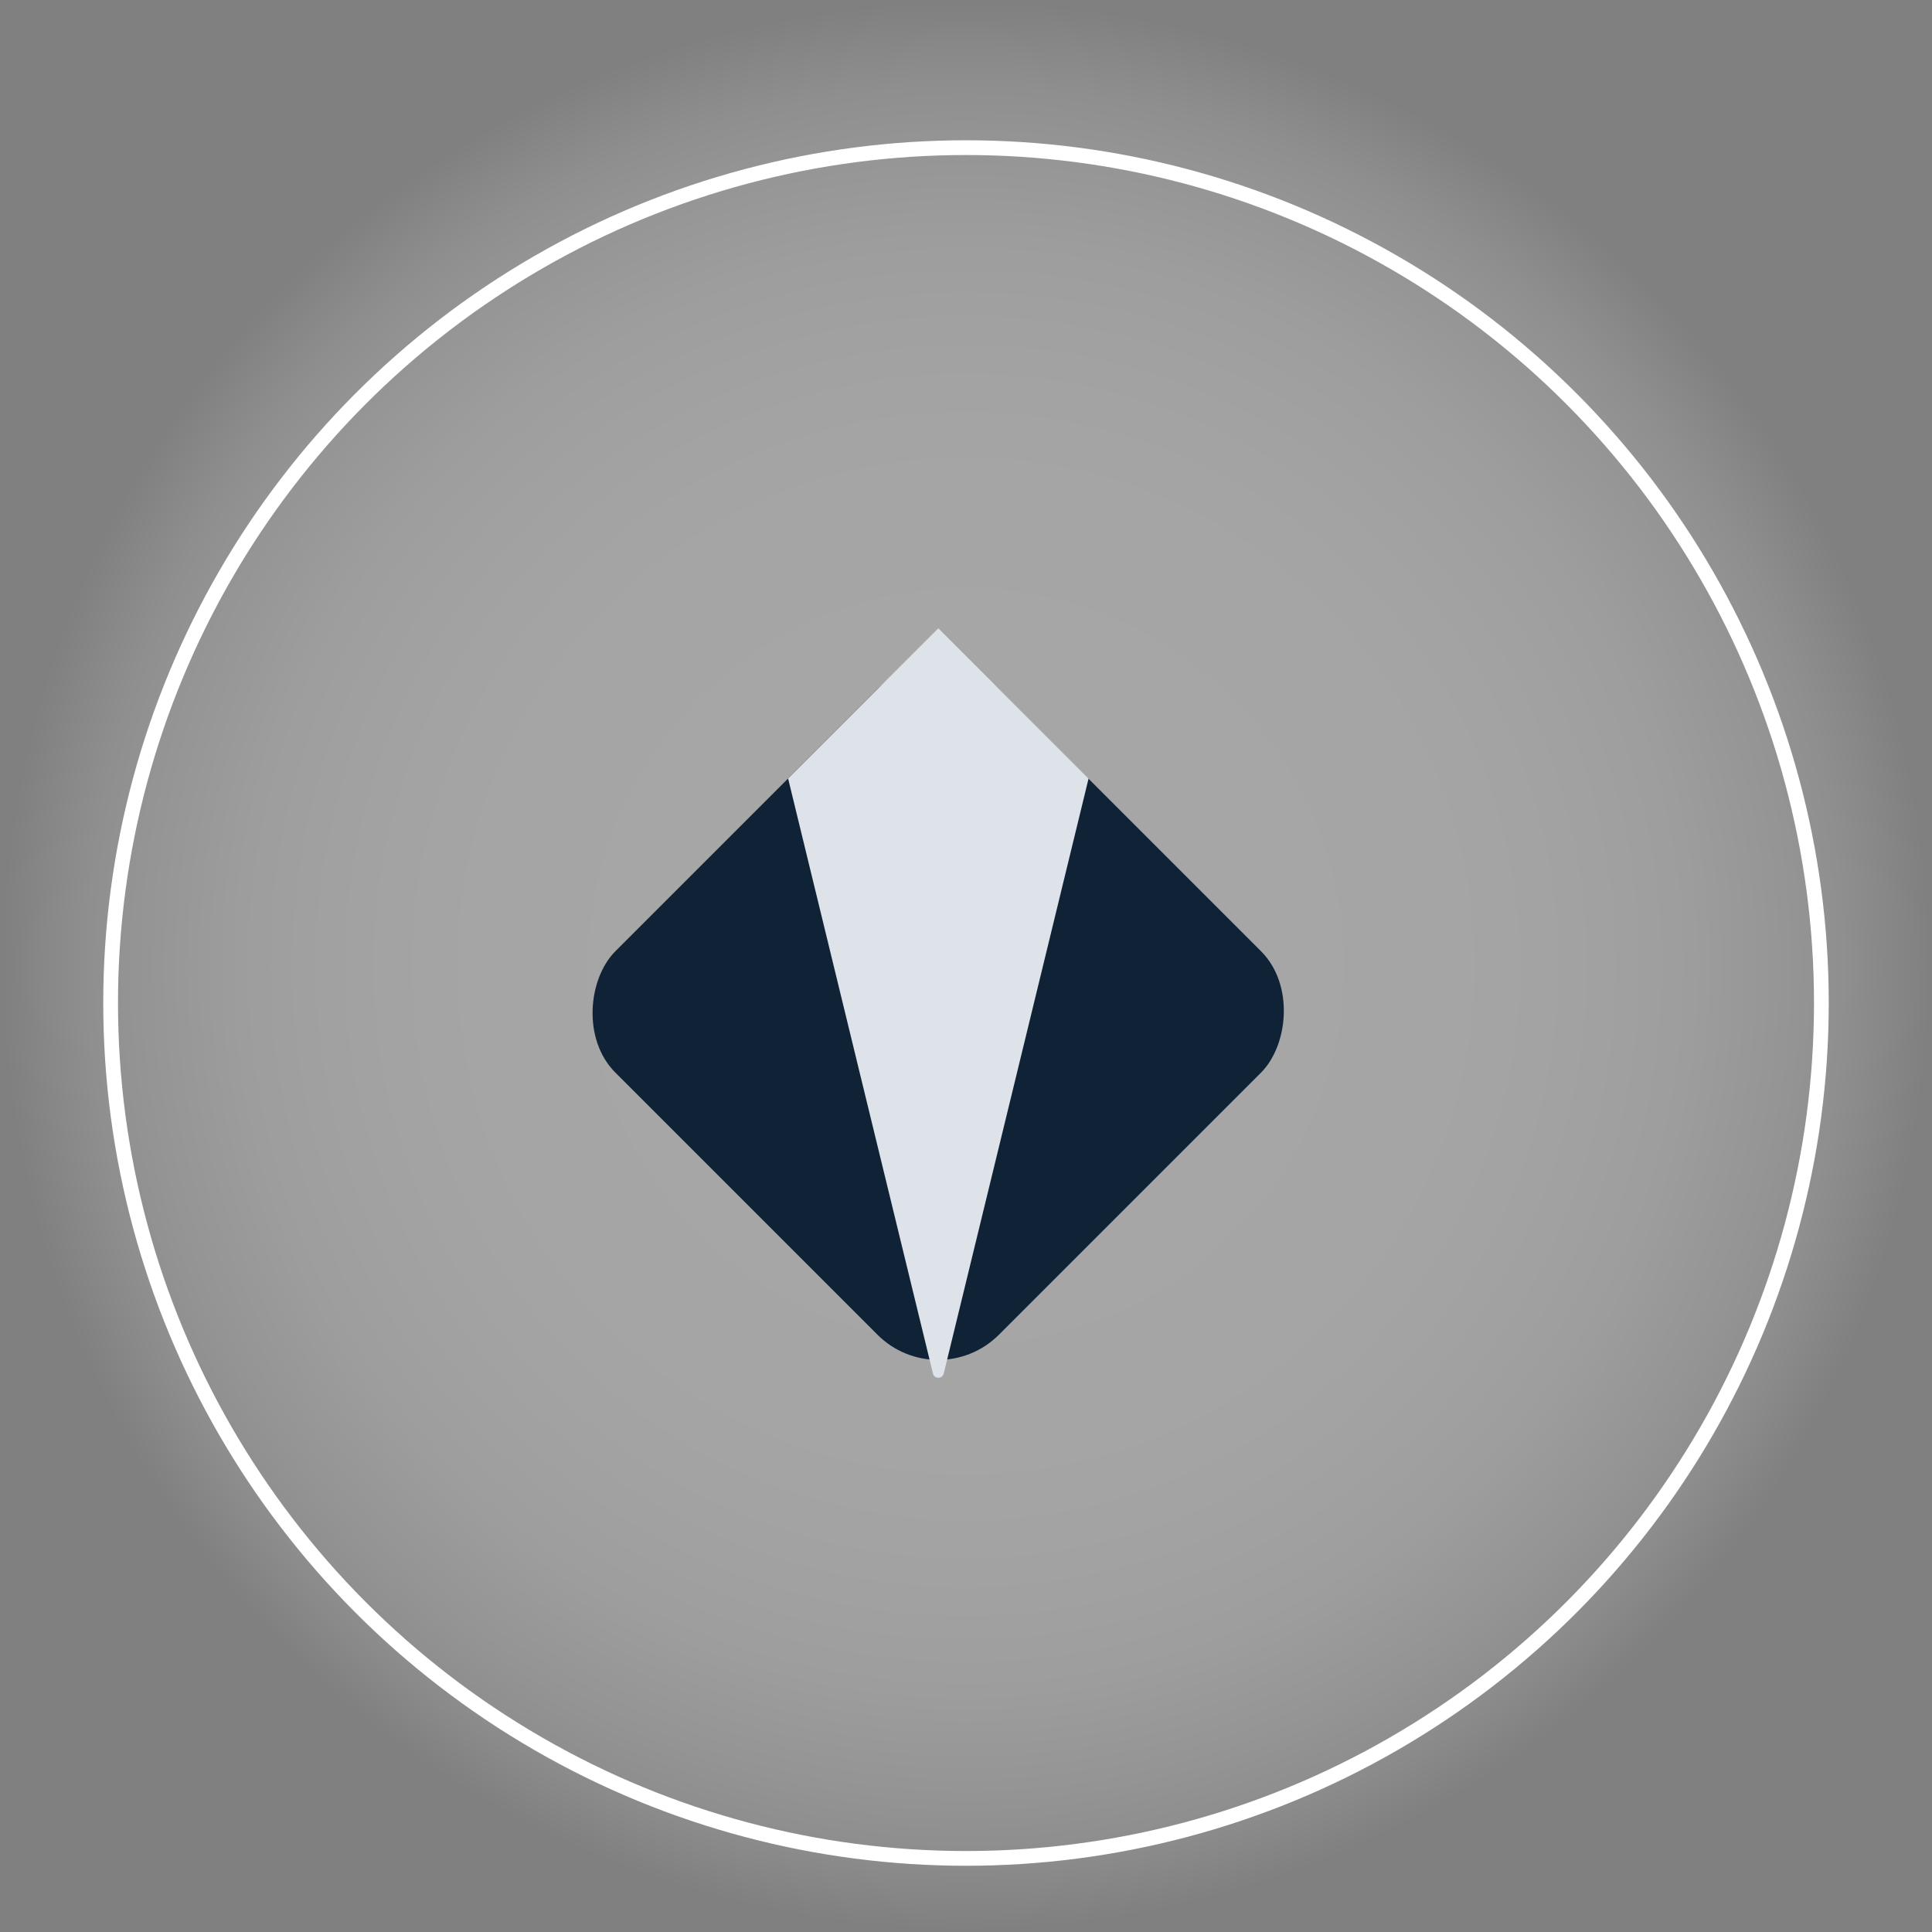
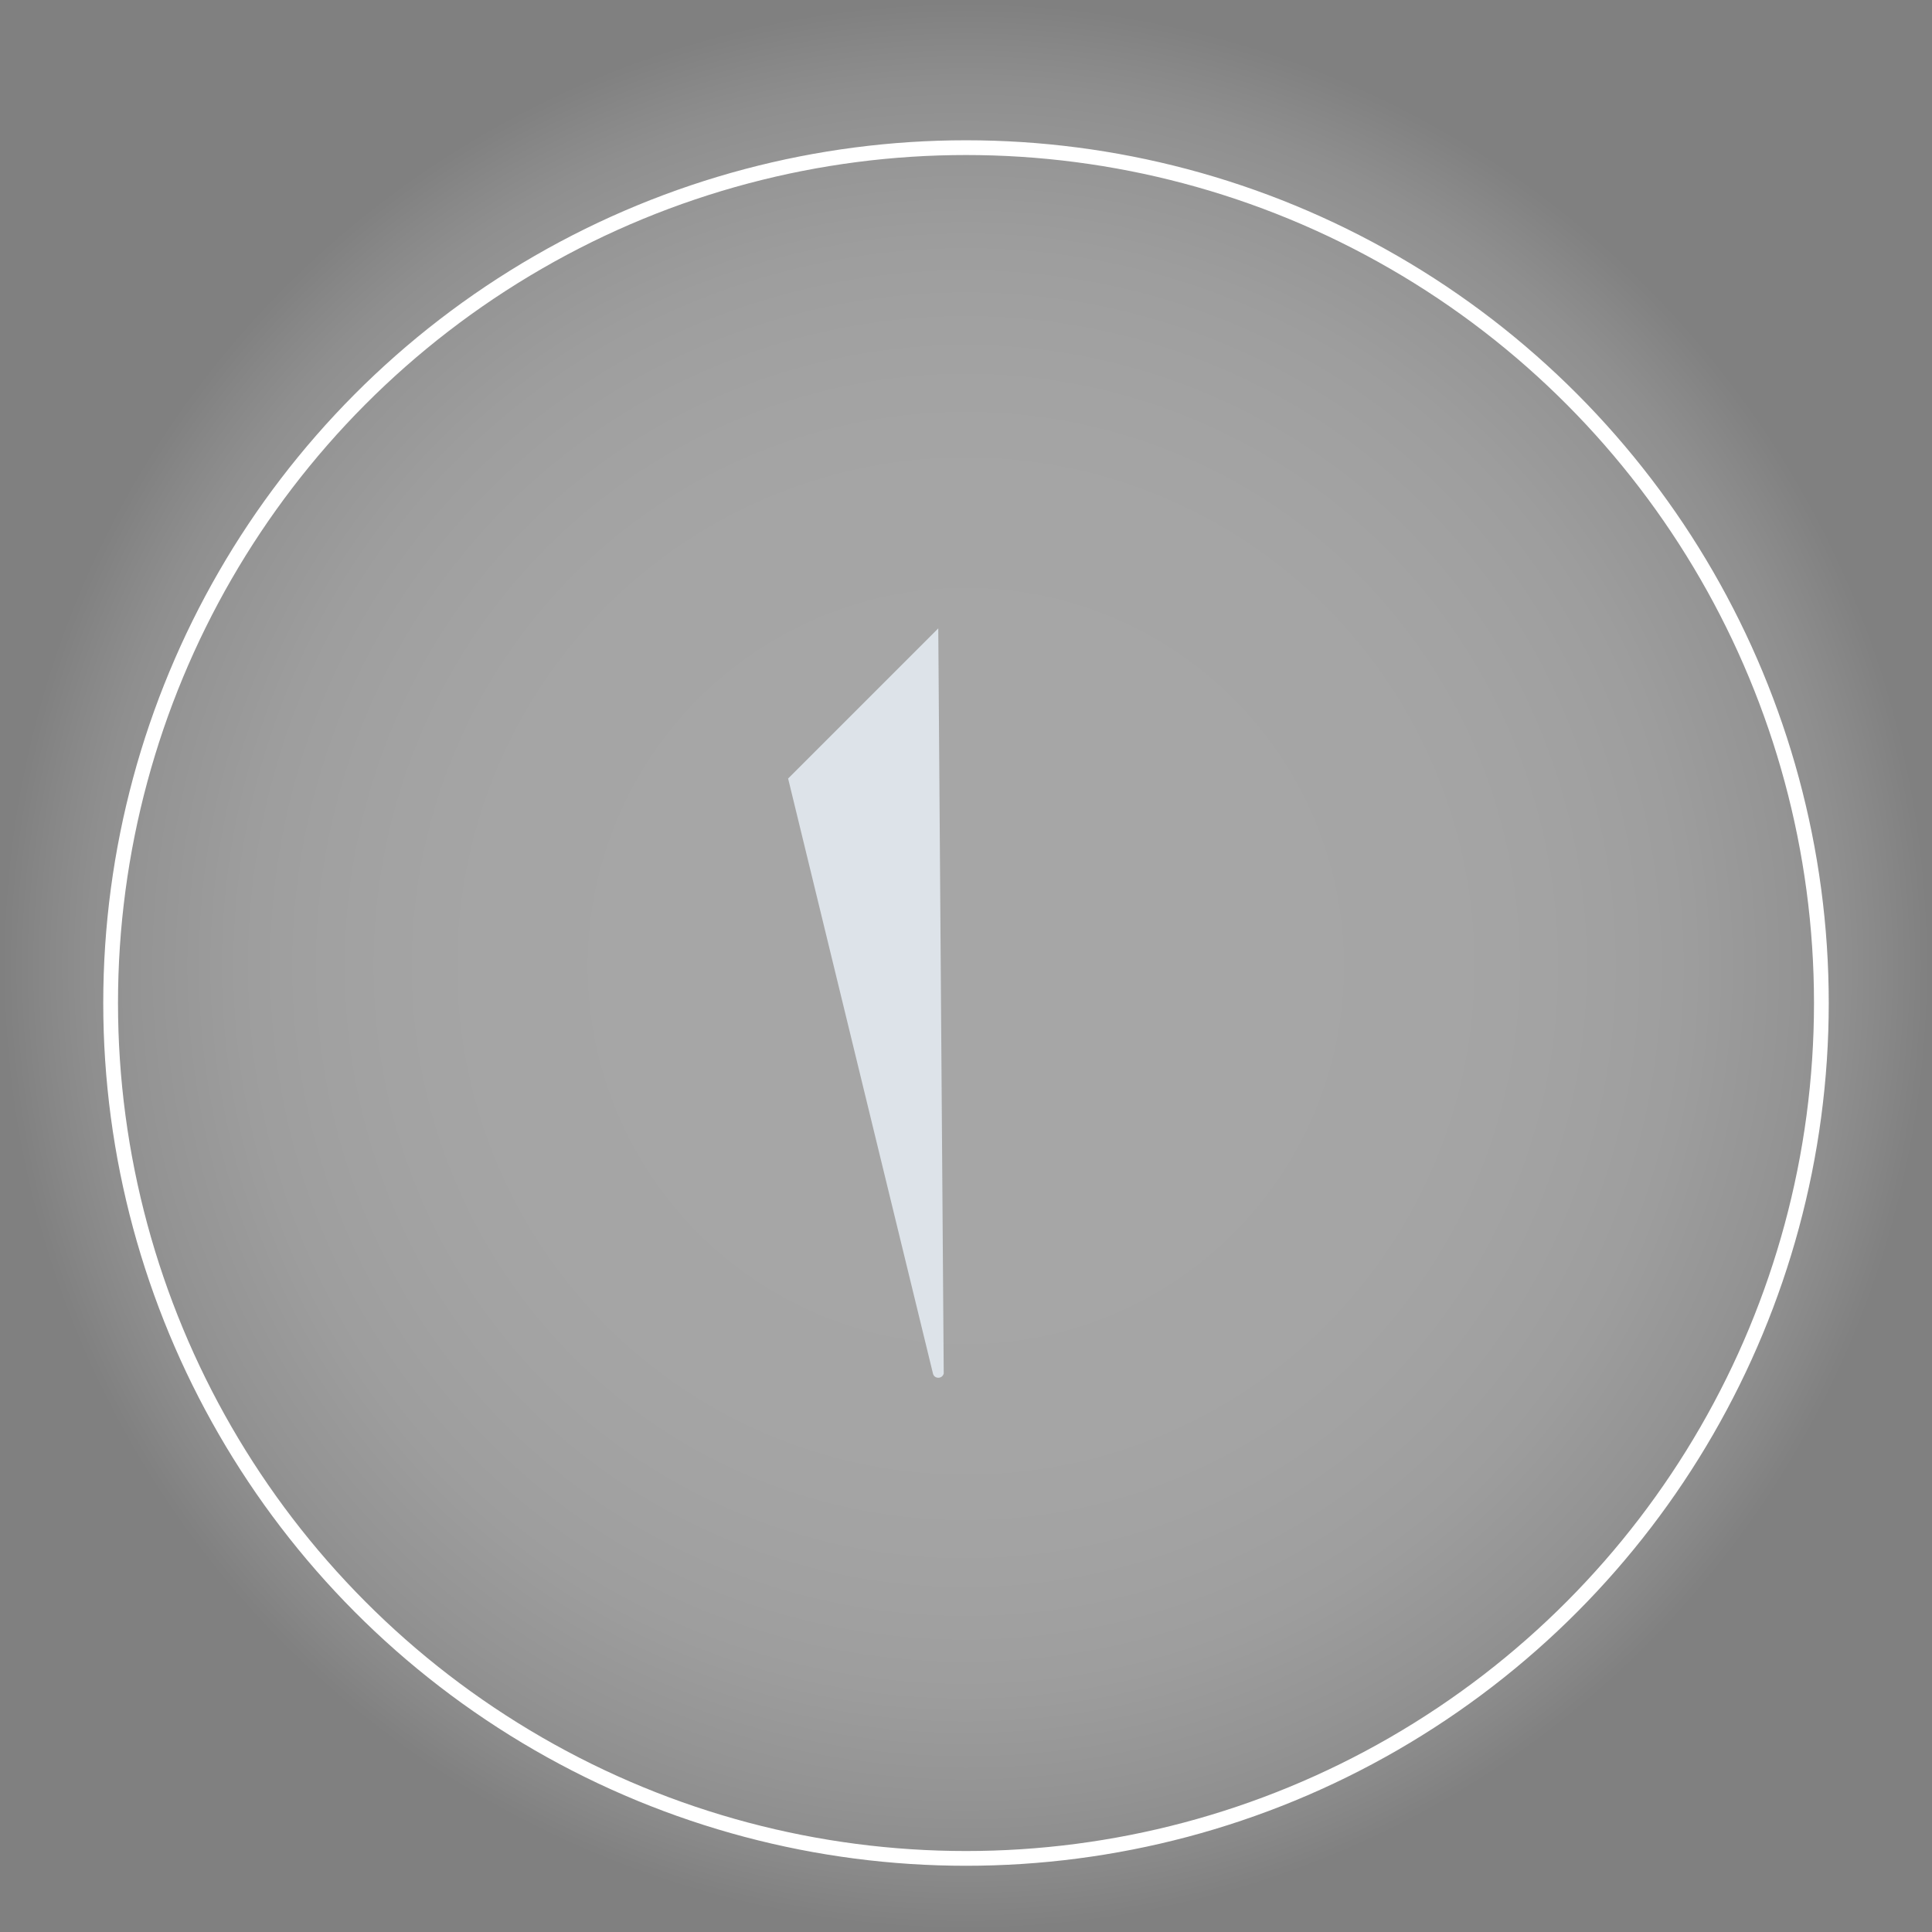
<svg xmlns="http://www.w3.org/2000/svg" id="a6284034a38282" viewBox="0 0 130.98 130.98" aria-hidden="true" width="130px" height="130px">
  <rect x="0" y="0" width="130.98" height="130.98" fill="#808080" stroke="none" />
  <defs>
    <linearGradient class="cerosgradient" data-cerosgradient="true" id="CerosGradient_id8e6e75256" gradientUnits="userSpaceOnUse" x1="50%" y1="100%" x2="50%" y2="0%">
      <stop offset="0%" stop-color="#d1d1d1" />
      <stop offset="100%" stop-color="#d1d1d1" />
    </linearGradient>
    <linearGradient />
    <style>.c-6284034a38282{fill:#dde3e9;}.d-6284034a38282{fill:#102236;}.e-6284034a38282{fill:none;stroke:#fff;stroke-miterlimit:10;}.f-6284034a38282{fill:url(#b6284034a38282);opacity:.3;}</style>
    <radialGradient id="b6284034a38282" cx="-1895.98" cy="65.49" fx="-1895.98" fy="65.49" r="65.49" gradientTransform="translate(-1830.49) rotate(-180) scale(1 -1)" gradientUnits="userSpaceOnUse">
      <stop offset="0" stop-color="#fff" />
      <stop offset=".37" stop-color="#fff" stop-opacity=".99" />
      <stop offset=".51" stop-color="#fff" stop-opacity=".97" />
      <stop offset=".6" stop-color="#fff" stop-opacity=".92" />
      <stop offset=".68" stop-color="#fff" stop-opacity=".85" />
      <stop offset=".75" stop-color="#fff" stop-opacity=".77" />
      <stop offset=".8" stop-color="#fff" stop-opacity=".66" />
      <stop offset=".86" stop-color="#fff" stop-opacity=".53" />
      <stop offset=".91" stop-color="#fff" stop-opacity=".39" />
      <stop offset=".95" stop-color="#fff" stop-opacity=".22" />
      <stop offset=".99" stop-color="#fff" stop-opacity=".04" />
      <stop offset="1" stop-color="#fff" stop-opacity="0" />
    </radialGradient>
  </defs>
  <circle class="f-6284034a38282" cx="65.49" cy="65.49" r="65.49" />
  <circle class="e-6284034a38282" cx="65.49" cy="68" r="57.99" />
  <g>
-     <rect class="d-6284034a38282" x="45.22" y="50.22" width="36.77" height="36.77" rx="5.82" ry="5.82" transform="translate(60.07 162.09) rotate(-135)" />
-     <path class="c-6284034a38282" d="M63.61,42.6l-10.18,10.18,5.11,21,4.71,19.34c.09,.38,.63,.38,.73,0l4.71-19.34,5.11-21-10.18-10.18Z" />
+     <path class="c-6284034a38282" d="M63.61,42.6l-10.18,10.18,5.11,21,4.71,19.34c.09,.38,.63,.38,.73,0Z" />
  </g>
</svg>